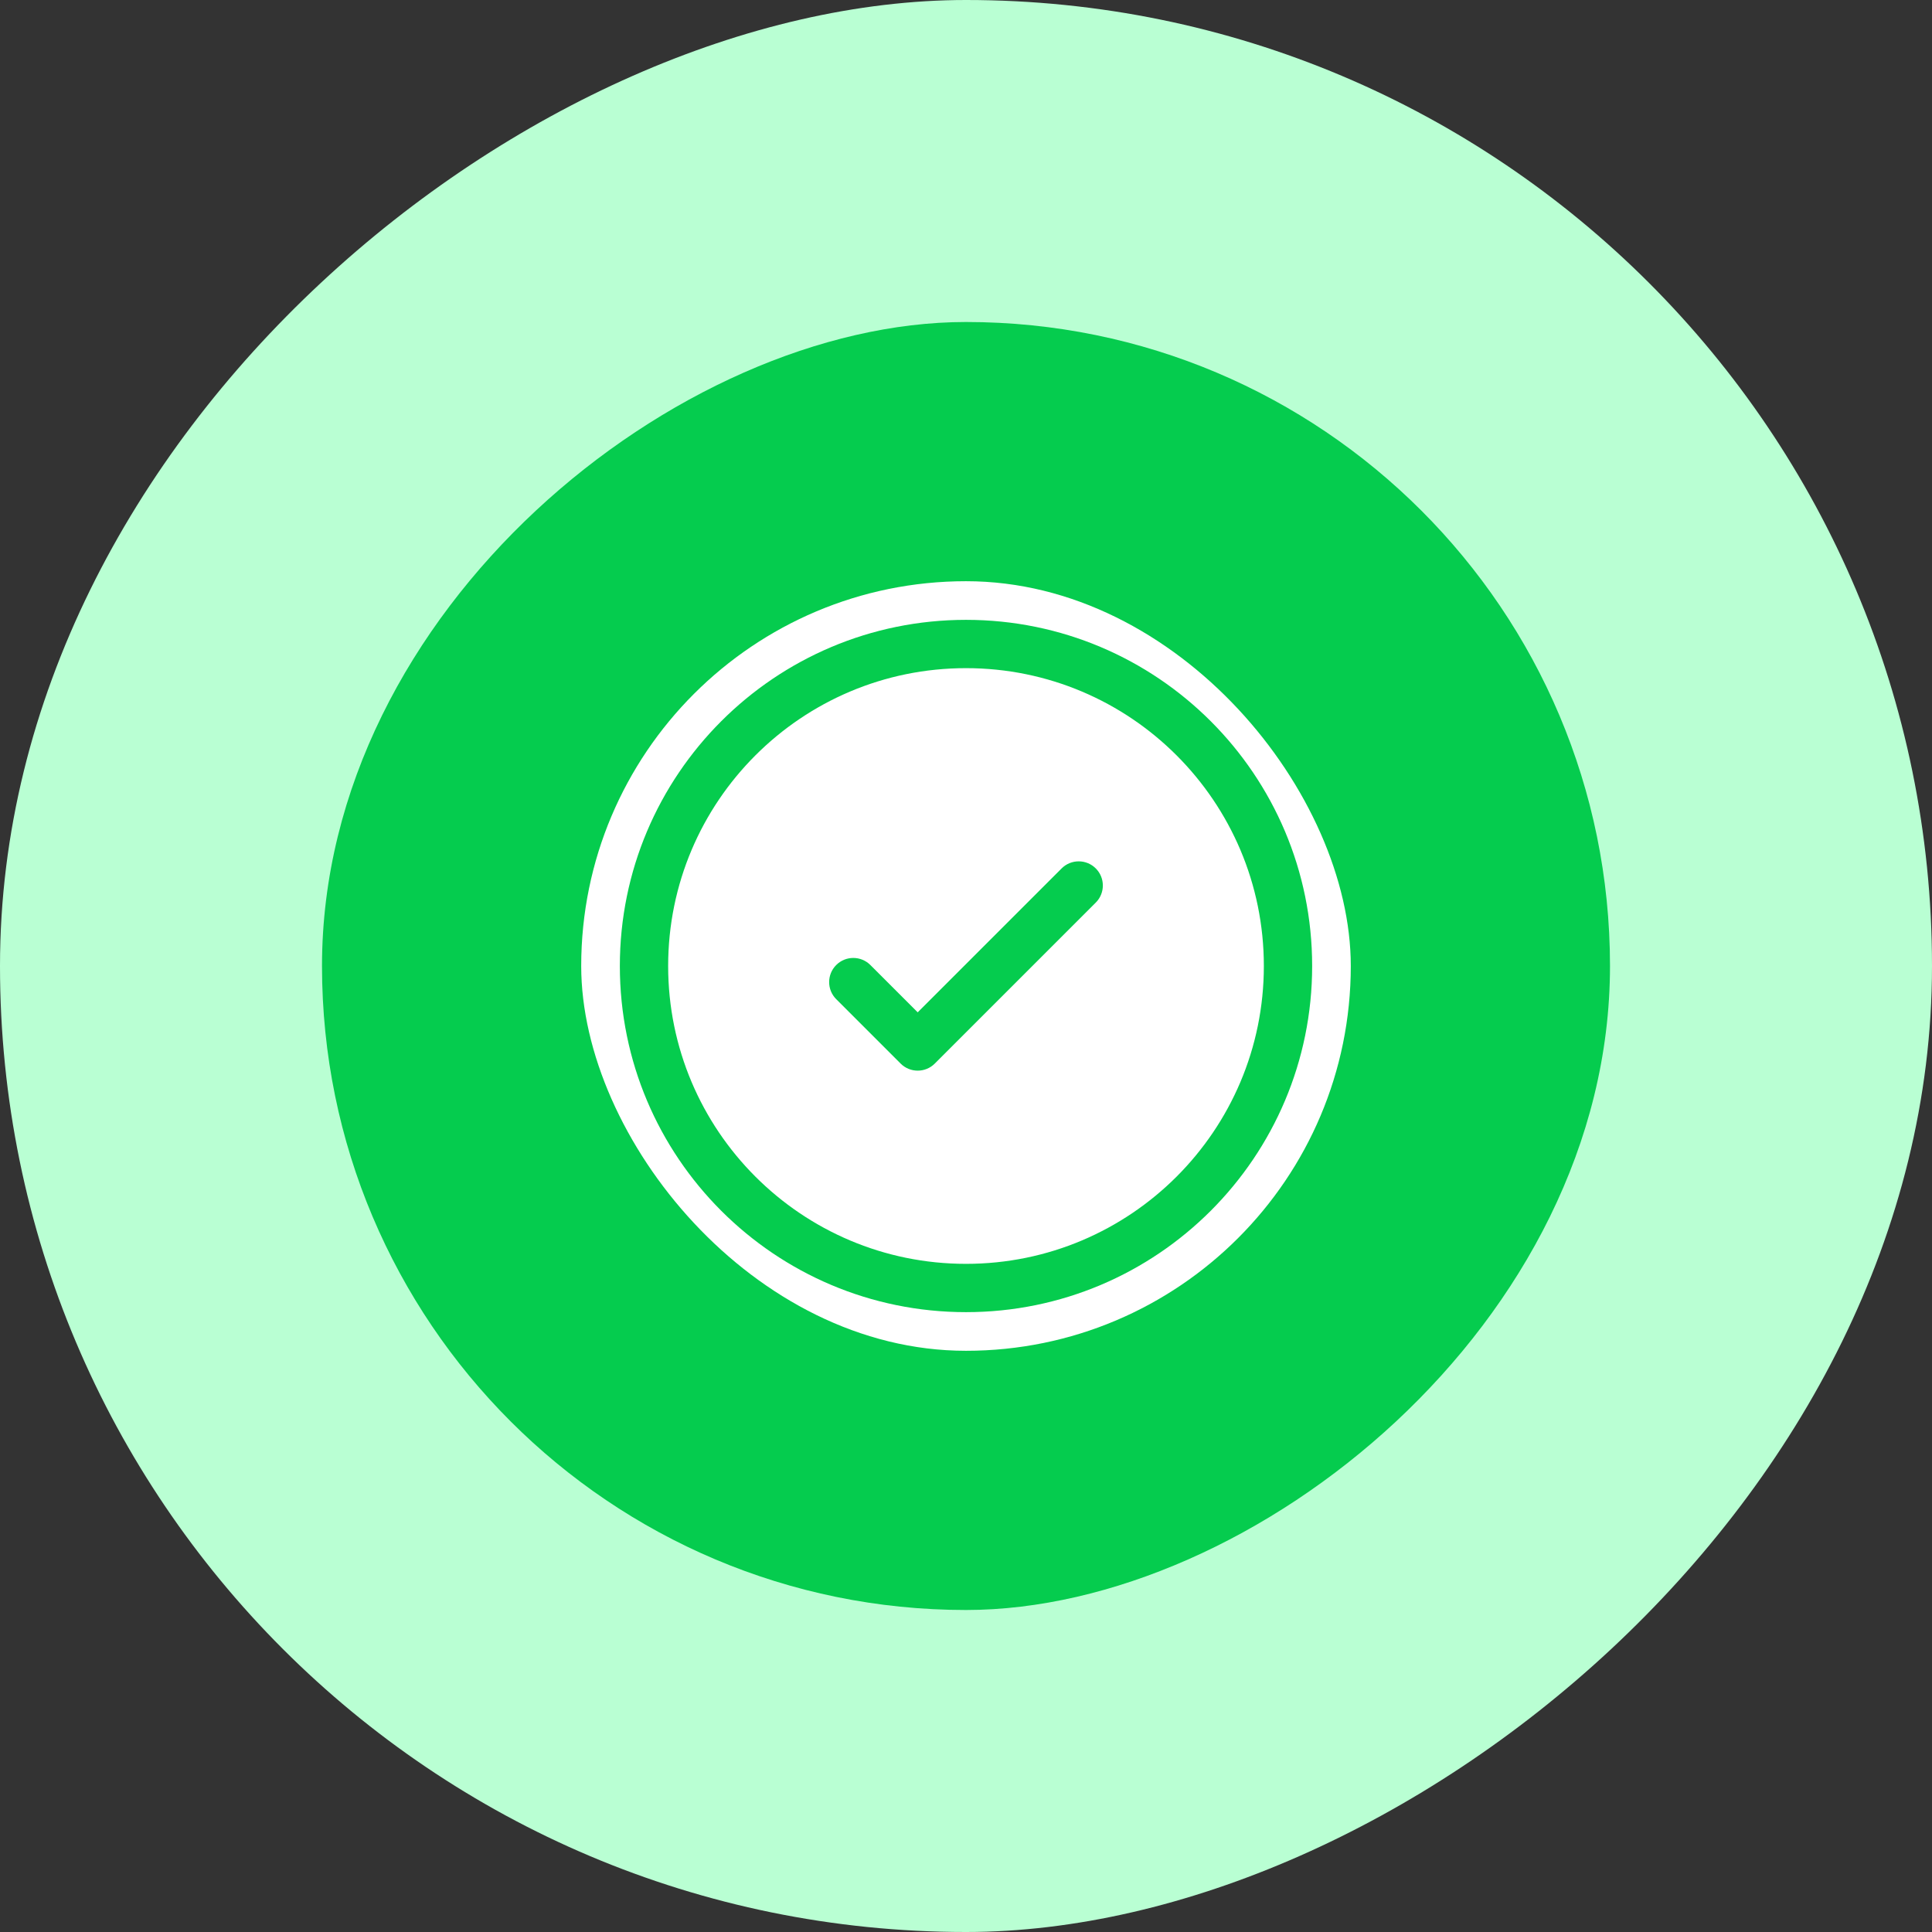
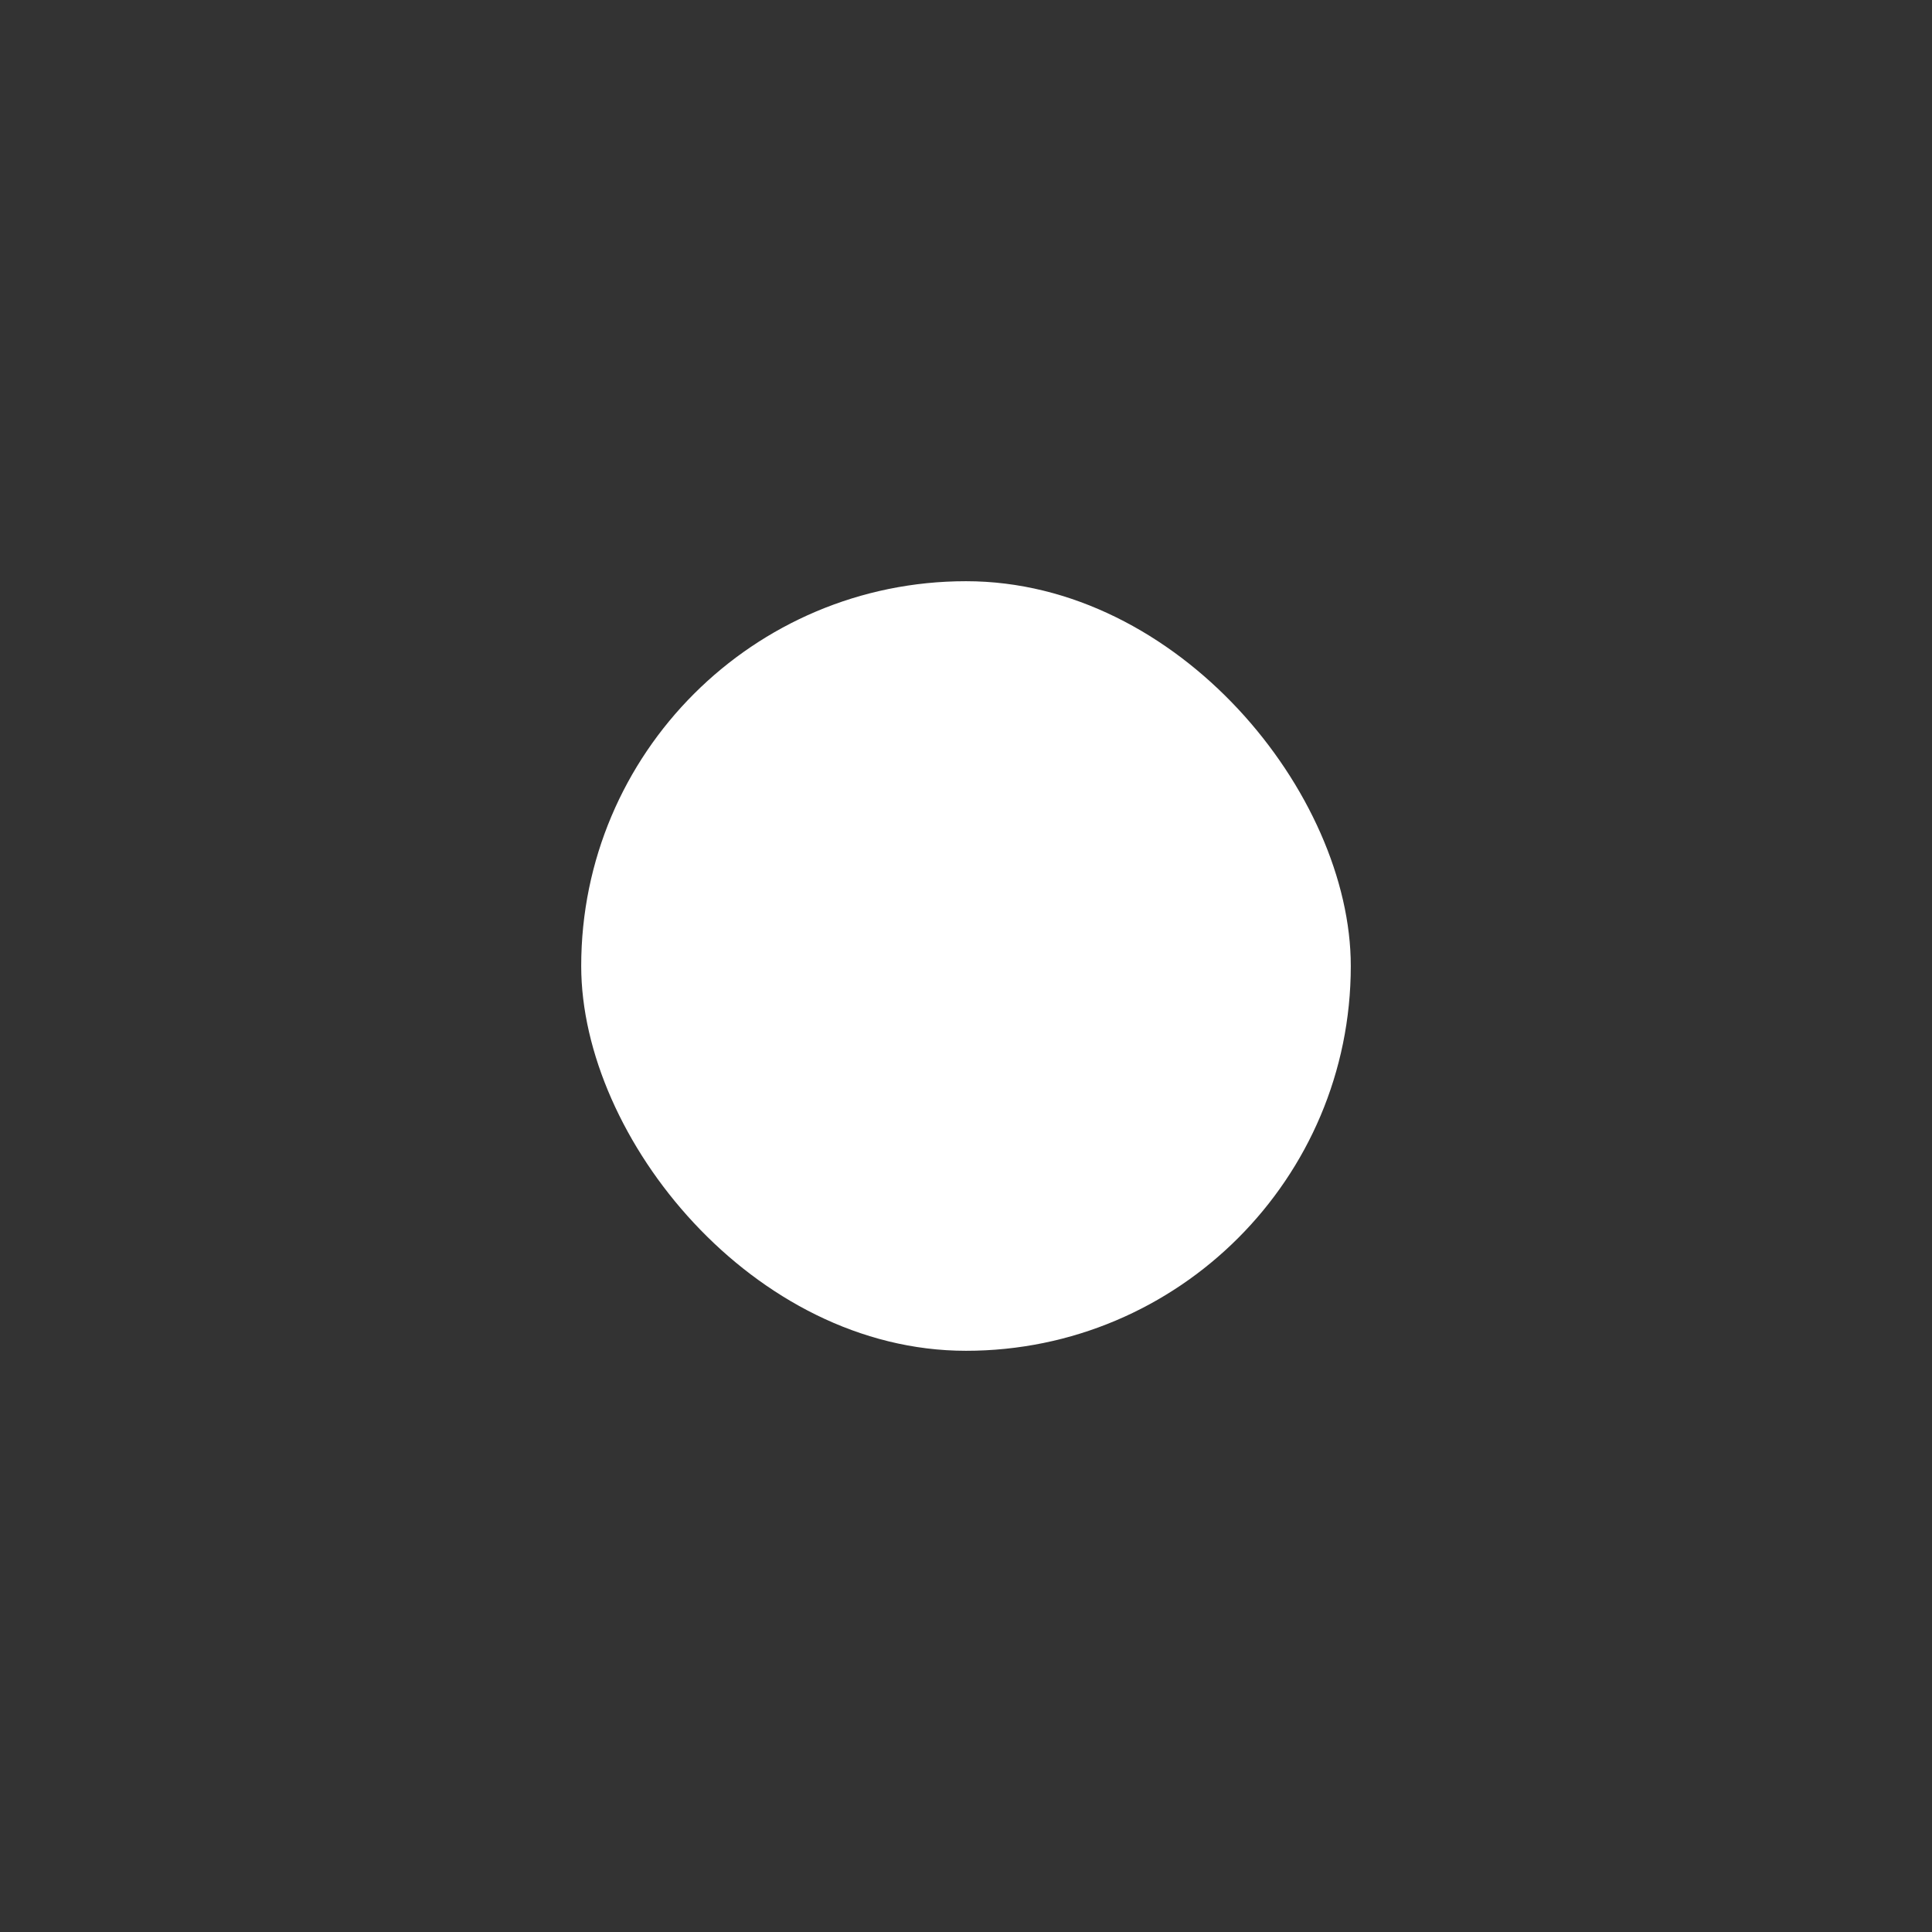
<svg xmlns="http://www.w3.org/2000/svg" width="150" height="150" viewBox="0 0 150 150" fill="none">
  <rect x="0" y="0" width="150" height="150" fill="#333333" stroke="none" />
-   <rect x="150" width="150" height="150" rx="75" transform="rotate(90 150 0)" fill="#B9FFD3" />
-   <rect x="125" y="25" width="100" height="100" rx="50" transform="rotate(90 125 25)" fill="#05CC4E" />
  <rect x="45.125" y="45.125" width="59.75" height="59.75" rx="29.875" fill="white" />
-   <path d="M85.076 70.076C85.808 69.344 85.808 68.156 85.076 67.424C84.344 66.692 83.156 66.692 82.424 67.424L71.25 78.598L67.576 74.924C66.844 74.192 65.656 74.192 64.924 74.924C64.192 75.656 64.192 76.844 64.924 77.576L69.924 82.576C70.656 83.308 71.844 83.308 72.576 82.576L85.076 70.076Z" fill="#05CC4E" />
-   <path fill-rule="evenodd" clip-rule="evenodd" d="M75 48.125C60.157 48.125 48.125 60.157 48.125 75C48.125 89.843 60.157 101.875 75 101.875C89.843 101.875 101.875 89.843 101.875 75C101.875 60.157 89.843 48.125 75 48.125ZM51.875 75C51.875 62.228 62.228 51.875 75 51.875C87.772 51.875 98.125 62.228 98.125 75C98.125 87.772 87.772 98.125 75 98.125C62.228 98.125 51.875 87.772 51.875 75Z" fill="#05CC4E" />
</svg>